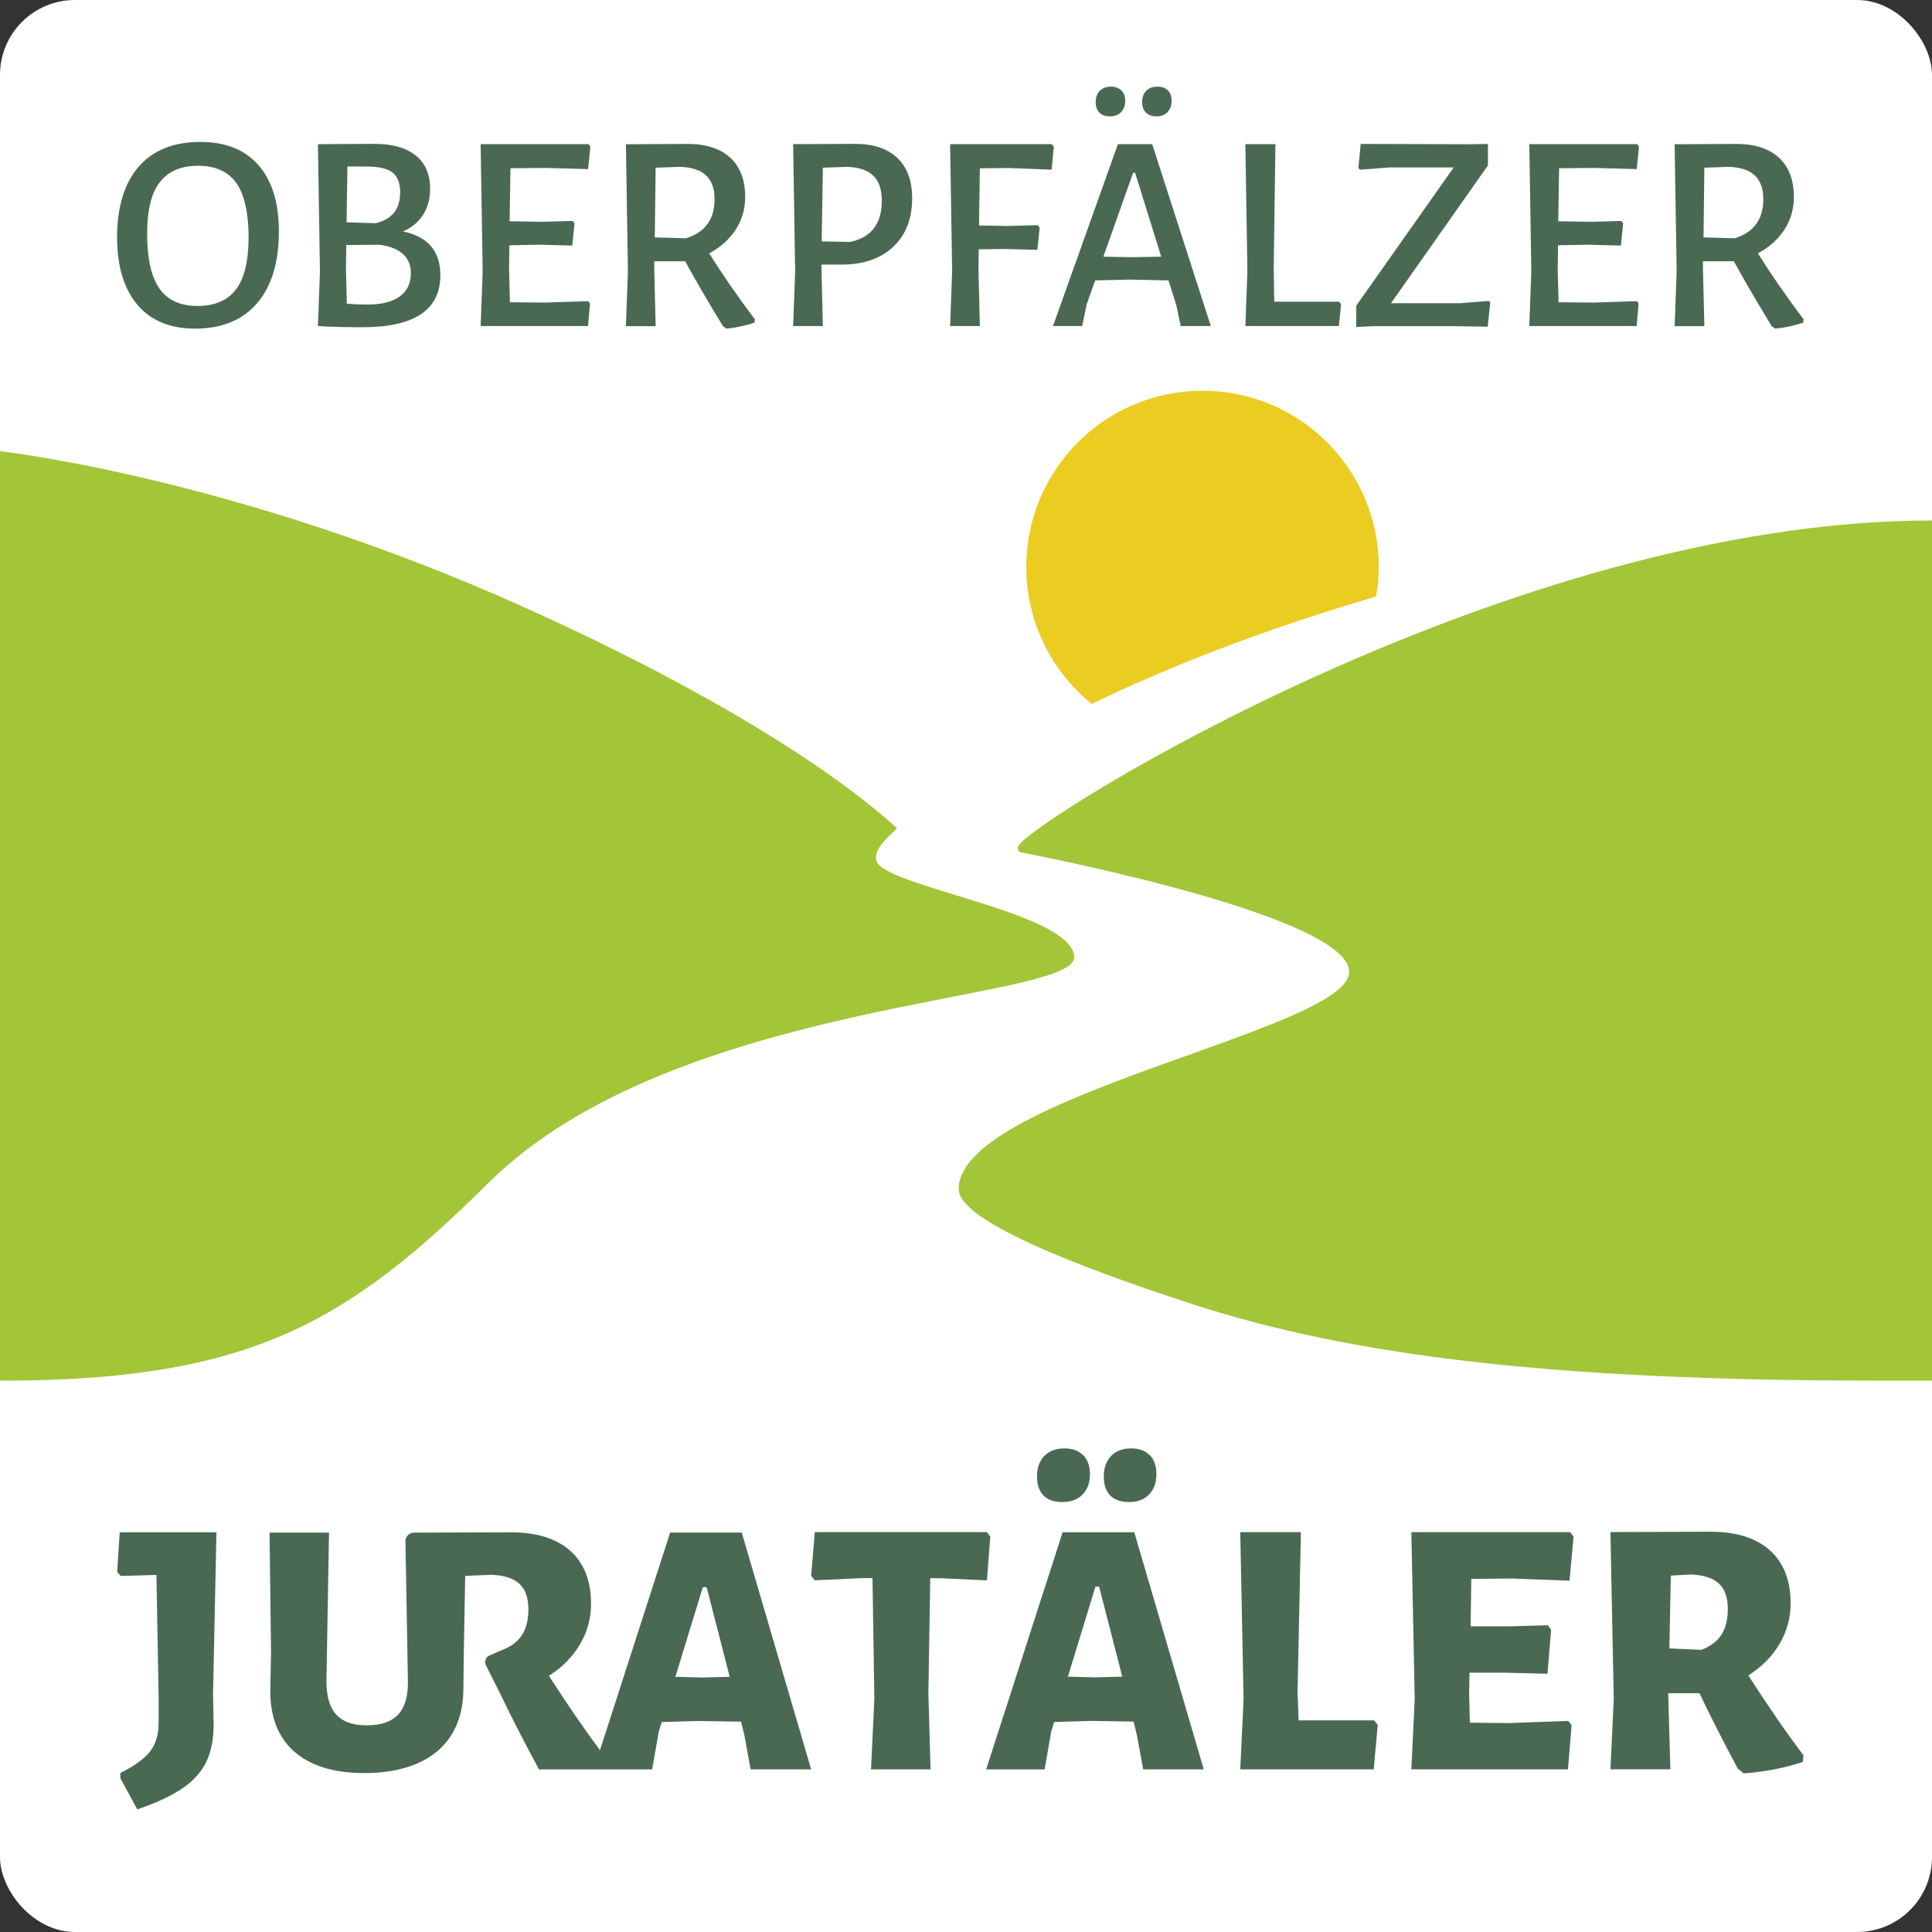
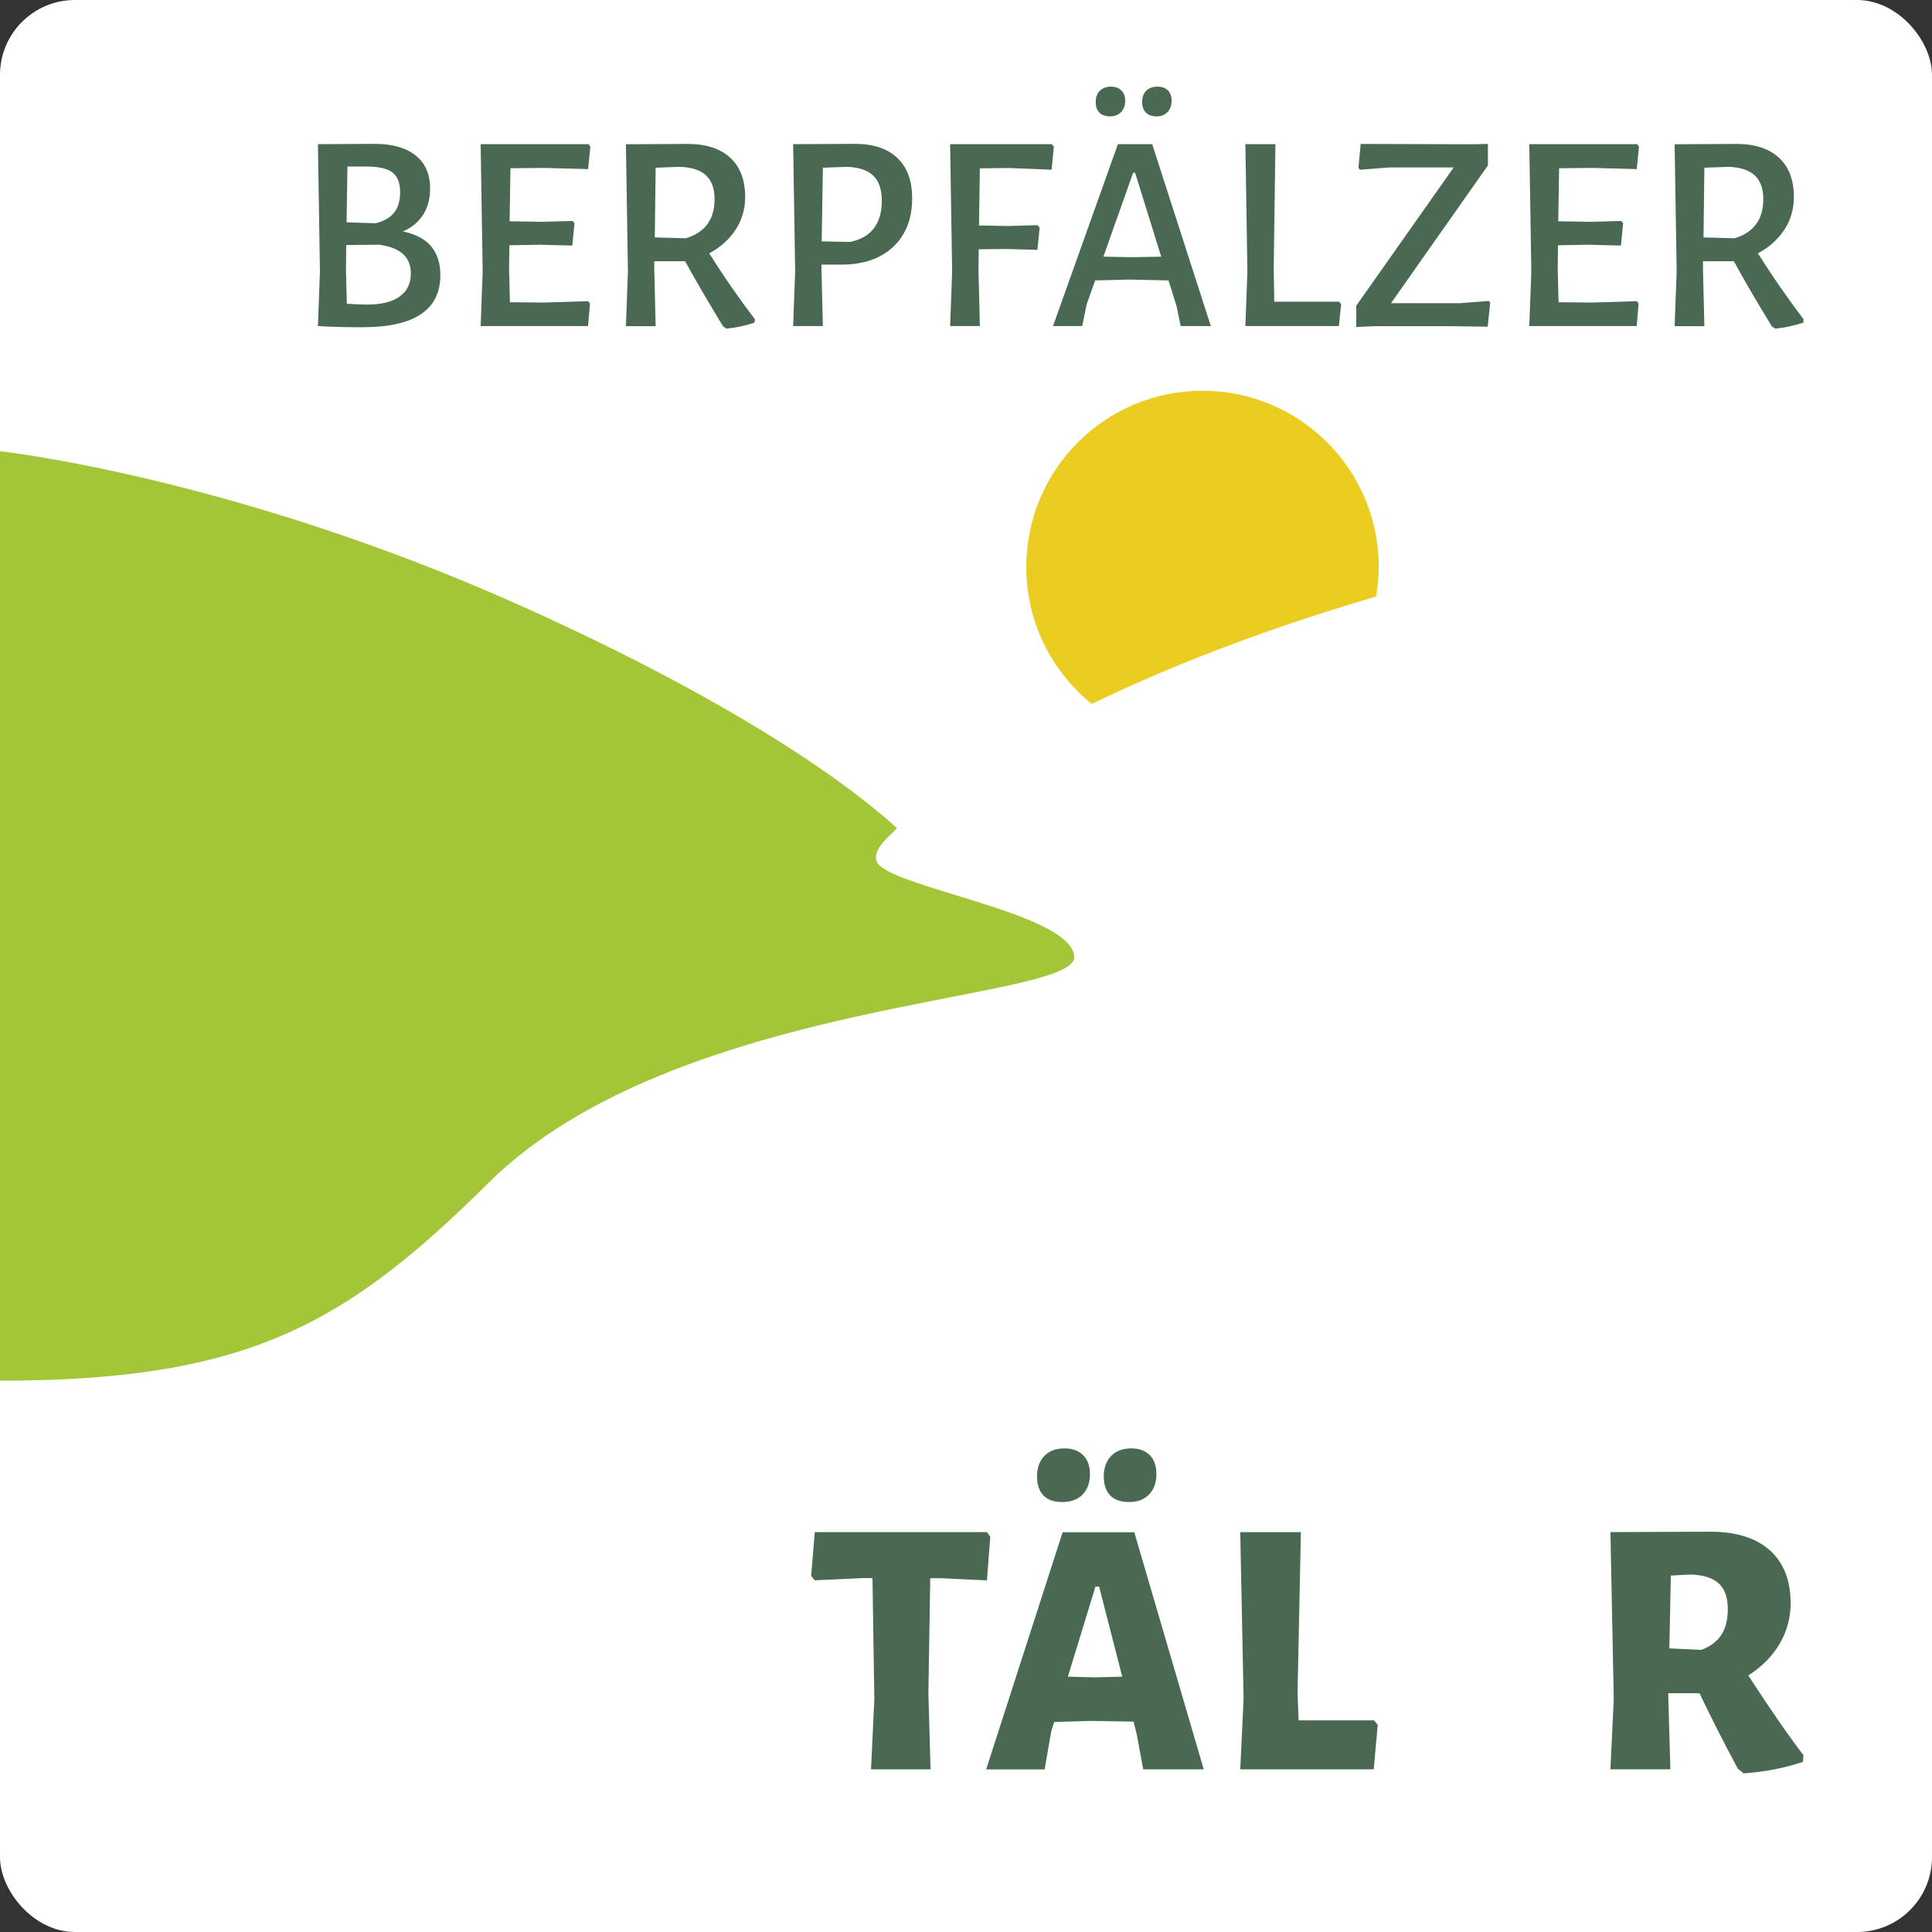
<svg xmlns="http://www.w3.org/2000/svg" viewBox="0 0 248.85 248.85">
  <rect x="0" y="0" width="248.85" height="248.85" fill="#333333" stroke="none" />
  <rect fill="#fff" height="248.85" rx="9.65" width="248.85" />
  <g fill="#4a6952">
-     <path d="m33.29 21.27c1.75 2 2.63 4.84 2.63 8.54 0 3.99-.94 7.08-2.81 9.25-1.87 2.18-4.54 3.27-7.99 3.27-3.21 0-5.69-1.03-7.43-3.08-1.74-2.06-2.61-4.97-2.61-8.74s.93-6.93 2.79-9.05 4.51-3.18 7.94-3.18c3.24 0 5.73 1 7.48 2.99zm-12.72 2.21c-1.08 1.42-1.62 3.62-1.62 6.59 0 3.24.53 5.6 1.59 7.1s2.69 2.24 4.91 2.24 3.89-.72 4.96-2.15 1.61-3.67 1.61-6.71-.53-5.52-1.59-6.99-2.69-2.21-4.91-2.21-3.86.71-4.95 2.14z" />
    <path d="m55.53 31.73c.79.94 1.19 2.17 1.19 3.71 0 4.48-3.35 6.71-10.04 6.71-2.31 0-4.21-.05-5.69-.15h-.04l.26-7.04-.26-16.39 7.3-.04c2.26 0 4.02.49 5.27 1.48s1.88 2.42 1.88 4.29c0 1.31-.3 2.44-.91 3.38s-1.47 1.65-2.59 2.13c1.63.34 2.84.98 3.63 1.92zm-4.07 6.47c.97-.68 1.46-1.68 1.46-2.99 0-2.09-1.35-3.32-4.05-3.69l-4.27.04-.04 3.07.11 4.49c.95.07 1.83.11 2.63.11 1.8 0 3.19-.34 4.16-1.02zm-.91-15.98c-.66-.51-1.76-.77-3.32-.77h-2.48l-.11 7.19 3.76.11c1.07-.27 1.86-.72 2.37-1.37.51-.64.77-1.53.77-2.65s-.33-2.01-.99-2.52z" />
    <path d="m75.77 38.79.22.33-.25 2.88h-13.83l.26-7.04-.26-16.39h13.91l.22.33-.29 2.88-5.55-.15-4.45.04-.11 6.83 4.23.07 3.87-.11.26.29-.29 2.88-4.12-.11-3.98.07-.04 3.03.11 4.31 4.45.04 5.66-.18z" />
    <path d="m97.23 41.12-.04.44c-1.17.39-2.37.64-3.61.77l-.44-.29c-2.02-3.31-3.65-6.11-4.89-8.39h-3.98v.99l.18 7.37h-3.83l.26-7.04-.26-16.39 7.96-.04c2.36 0 4.18.59 5.47 1.77s1.93 2.87 1.93 5.06c0 1.56-.41 2.96-1.22 4.21-.82 1.25-1.95 2.27-3.41 3.05 1.65 2.65 3.61 5.49 5.88 8.5zm-12.89-10.54 4.01.11c2.46-.75 3.69-2.43 3.69-5.04 0-1.36-.37-2.38-1.11-3.07-.74-.68-1.87-1.05-3.38-1.09l-3.1.11z" />
    <path d="m115.57 20.34c1.28 1.2 1.92 2.94 1.92 5.2 0 2.63-.81 4.71-2.43 6.24s-3.84 2.3-6.66 2.3h-2.59v.55l.18 7.37h-3.83l.26-7.04-.26-16.39 7.96-.04c2.36 0 4.18.6 5.46 1.81zm-3.03 9.09c.69-.89 1.04-2.07 1.04-3.56s-.37-2.54-1.11-3.25-1.87-1.08-3.38-1.13l-3.1.11-.15 9.49 3.65.07c1.34-.27 2.35-.84 3.05-1.73z" />
    <path d="m126.21 21.67-.11 7.37 3.69.07 3.87-.11.25.33-.29 2.85-4.16-.11-3.39.04-.04 2.52.18 7.37h-3.83l.26-7.04-.26-16.39h13.1l.26.33-.29 2.96-5.47-.22-3.76.04z" />
    <path d="m155.95 42h-3.87l-.55-2.63-1.02-3.25-4.96-.11-4.49.11-1.09 3.07-.58 2.81h-3.76l8.36-23.43h4.42l7.55 23.43zm-11.51-30.35c.33.33.49.77.49 1.33 0 .61-.18 1.09-.53 1.46-.35.36-.82.55-1.41.55s-1.07-.16-1.39-.49-.47-.79-.47-1.37.18-1.09.53-1.44.83-.53 1.44-.53c.56 0 1 .16 1.33.49zm5.13 21.41-3.36-10.8h-.26l-3.83 10.8 3.69.07zm.87-21.41c.32.33.47.77.47 1.33 0 .61-.18 1.09-.53 1.46-.35.36-.82.55-1.41.55s-1.04-.16-1.37-.49-.49-.79-.49-1.37.18-1.09.53-1.44.83-.53 1.44-.53 1.03.16 1.35.49z" />
    <path d="m172.74 39.19-.29 2.81h-12.04l.26-7.04-.26-16.39h3.87l-.22 16.06.07 4.23h8.36z" />
    <path d="m191.65 21.31-12.48 17.74h8.91l3.69-.29.18.22-.33 3.1-4.71-.07h-9.85l-2.37.11v-2.74l12.55-17.81h-8.29l-3.76.29-.22-.22.29-3.1 14.42.04 1.97-.04z" />
    <path d="m210.84 38.79.22.33-.25 2.88h-13.83l.26-7.04-.26-16.39h13.91l.22.33-.29 2.88-5.55-.15-4.45.04-.11 6.83 4.23.07 3.87-.11.26.29-.29 2.88-4.12-.11-3.98.07-.04 3.03.11 4.31 4.45.04 5.66-.18z" />
    <path d="m232.31 41.12-.04.44c-1.17.39-2.37.64-3.61.77l-.44-.29c-2.02-3.31-3.65-6.11-4.89-8.39h-3.98v.99l.18 7.37h-3.83l.26-7.04-.26-16.39 7.96-.04c2.36 0 4.18.59 5.47 1.77s1.93 2.87 1.93 5.06c0 1.56-.41 2.96-1.22 4.21-.82 1.25-1.95 2.27-3.41 3.05 1.65 2.65 3.61 5.49 5.88 8.5zm-12.89-10.54 4.01.11c2.46-.75 3.69-2.43 3.69-5.04 0-1.36-.37-2.38-1.11-3.07-.74-.68-1.87-1.05-3.38-1.09l-3.1.11z" />
  </g>
-   <path d="m248.85 67.04v110.79h-7.2c-41.96 0-67.76-3.27-87.86-9.79-15.43-5-30.31-10.87-30.31-14.87 0-11.98 50.3-20.5 50.3-27.98 0-6.95-37.06-14.39-42.26-15.4-.33-.06-.51-.48-.35-.83 1.37-3.02 63.03-41.92 117.69-41.92z" fill="#a3c538" />
  <path d="m0 177.83v-119.71s30.23 3.3 67.5 20.09c32.93 14.83 45.35 26.07 47.99 28.41.24.22-3.09 2.34-2.62 4.22.85 3.37 24.94 6.57 25.5 12.33.57 5.9-51.37 5.33-75.41 29.15-18.34 18.18-30.96 25.52-62.95 25.52z" fill="#a3c538" />
-   <path d="m27.43 217.81.09 4.31c0 1.86-.31 3.45-.92 4.76-.62 1.31-1.63 2.45-3.05 3.43s-3.38 1.89-5.87 2.75l-2.18-4.03v-.66c1.83-.92 3.11-1.85 3.84-2.79.73-.95 1.09-2.16 1.09-3.65v-3.36l-.28-15.72-4.59.14-.47-.52.33-5.11h12.46l-.43 20.46z" fill="#4a6952" />
  <path d="m127.55 197.92-.43 5.64-5.97-.28h-1.33l-.24 14.82.28 9.8h-7.67l.43-9.05-.24-15.58h-1.42l-6.01.28-.47-.57.47-5.64h22.16l.43.57z" fill="#4a6952" />
  <path d="m155.06 227.9h-7.81l-.81-4.4-.43-1.75-5.49-.09-4.74.14-.38 1.23-.85 4.88h-7.53l9.85-30.55h9.23l8.95 30.55zm-15.55-40.47c.58.58.88 1.4.88 2.44 0 1.11-.32 1.98-.95 2.63s-1.5.97-2.6.97-1.89-.28-2.44-.85-.83-1.39-.83-2.46.31-1.98.95-2.63c.63-.65 1.5-.97 2.6-.97 1.01 0 1.81.29 2.39.88zm5.04 28.53-2.98-11.6h-.47l-3.55 11.6 3.5.09zm3.55-28.53c.57.58.85 1.4.85 2.44 0 1.11-.32 1.98-.95 2.63s-1.48.97-2.56.97-1.89-.28-2.44-.85-.83-1.39-.83-2.46.32-1.98.95-2.63 1.5-.97 2.6-.97c1.01 0 1.8.29 2.37.88z" fill="#4a6952" />
  <path d="m177.46 222.17-.52 5.73h-17.19l.43-9.05-.43-21.5h7.81l-.43 20.74.14 3.5h9.71l.47.57z" fill="#4a6952" />
-   <path d="m202 221.65.43.57-.47 5.68h-20.17l.43-9.05-.43-21.5h20.46l.43.57-.52 5.68-7.44-.28-5.21.05-.09 6.11h4.97l4.97-.14.43.57-.47 5.68-5.45-.14h-4.59l-.05 2.65.09 3.79 5.02.05 7.67-.28z" fill="#4a6952" />
  <path d="m232.3 226.1-.09.85c-2.4.79-4.94 1.28-7.62 1.47l-.76-.62c-1.89-3.54-3.54-6.77-4.93-9.71h-4.03l.28 9.8h-7.72l.43-9.05-.43-21.5 12.88-.05c3.32 0 5.86.8 7.65 2.39 1.78 1.59 2.68 3.88 2.68 6.84 0 1.86-.47 3.6-1.42 5.21s-2.29 2.97-4.03 4.07c2.62 4.07 4.99 7.5 7.1 10.28zm-17.28-13.78 4.12.19c1.17-.44 2.03-1.09 2.58-1.94s.83-1.96.83-3.32c0-1.48-.39-2.58-1.16-3.29s-1.98-1.1-3.62-1.16l-2.56.14z" fill="#4a6952" />
-   <path d="m95.45 221.75.43 1.75.8 4.4h7.8l-8.94-30.5h-9.22l-9.04 28.03c-1.98-2.65-4.17-5.84-6.58-9.58 1.73-1.1 3.07-2.46 4.01-4.06.95-1.61 1.42-3.34 1.42-5.2 0-2.96-.89-5.24-2.67-6.83s-4.33-2.39-7.64-2.39l-12.49.04c-.63 0-1.13.52-1.11 1.14l.09 4.79.23 13.22c.03 1.92-.39 3.35-1.25 4.28-.87.93-2.21 1.39-4.04 1.39s-3.12-.47-3.97-1.42-1.26-2.43-1.23-4.44l.33-18.96h-7.66l.19 15.37-.09 4.63c-.09 3.53.91 6.24 3 8.13 2.1 1.89 5.13 2.84 9.1 2.84s7.26-.96 9.48-2.88 3.32-4.66 3.29-8.23l.05-4.4.18-9.89 3.36-.14s0 0 0 0c1.64.06 2.84.45 3.62 1.16.77.71 1.16 1.8 1.16 3.29 0 1.36-.28 2.46-.83 3.31s-1.41 1.5-2.58 1.94l-1.6.69c-.5.22-.7.79-.46 1.27l1.82 3.62c1.39 2.93 3.12 6.26 5.01 9.79h9.79 4.79l.85-4.87.38-1.23 4.73-.14 5.48.09zm-4.68-17.35c.14 0 .27.1.3.23l2.92 11.35-3.5.09-3.5-.09 3.48-11.36c.04-.13.16-.22.3-.22z" fill="#4a6952" />
  <path d="m140.62 90.67c9.19-4.45 21.22-9.31 36.63-13.84.21-1.24.34-2.51.34-3.8 0-12.54-10.16-22.7-22.7-22.7s-22.7 10.16-22.7 22.7c0 7.13 3.29 13.48 8.43 17.64z" fill="#ebcc21" />
</svg>